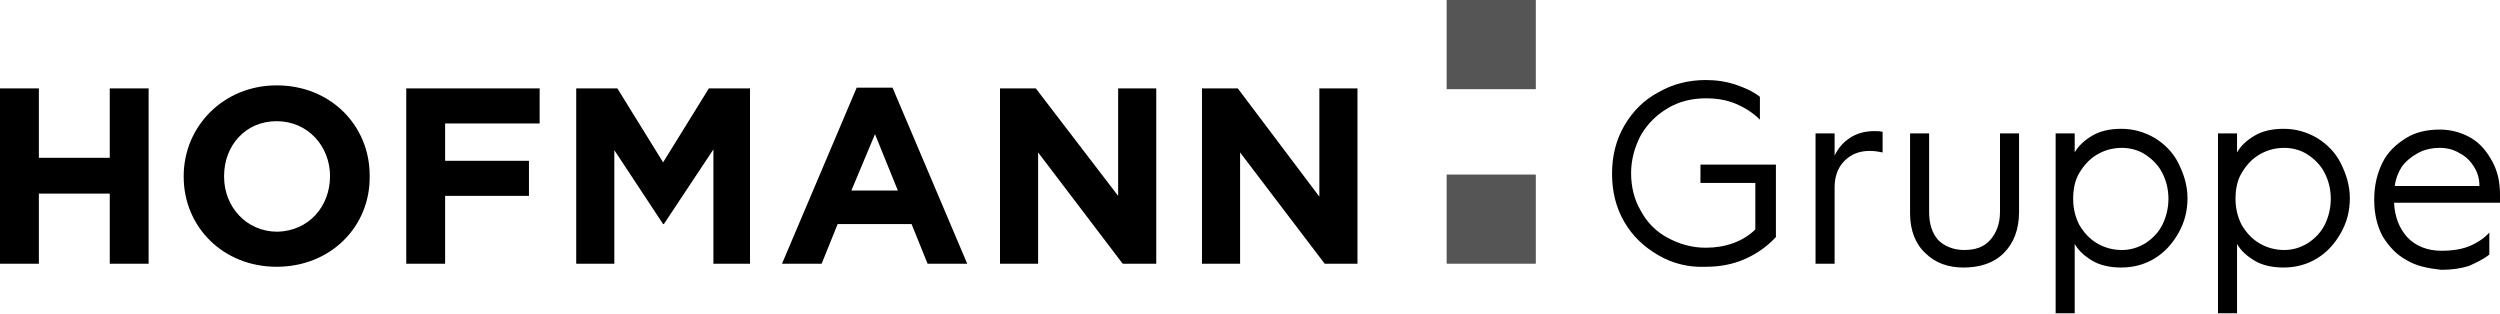
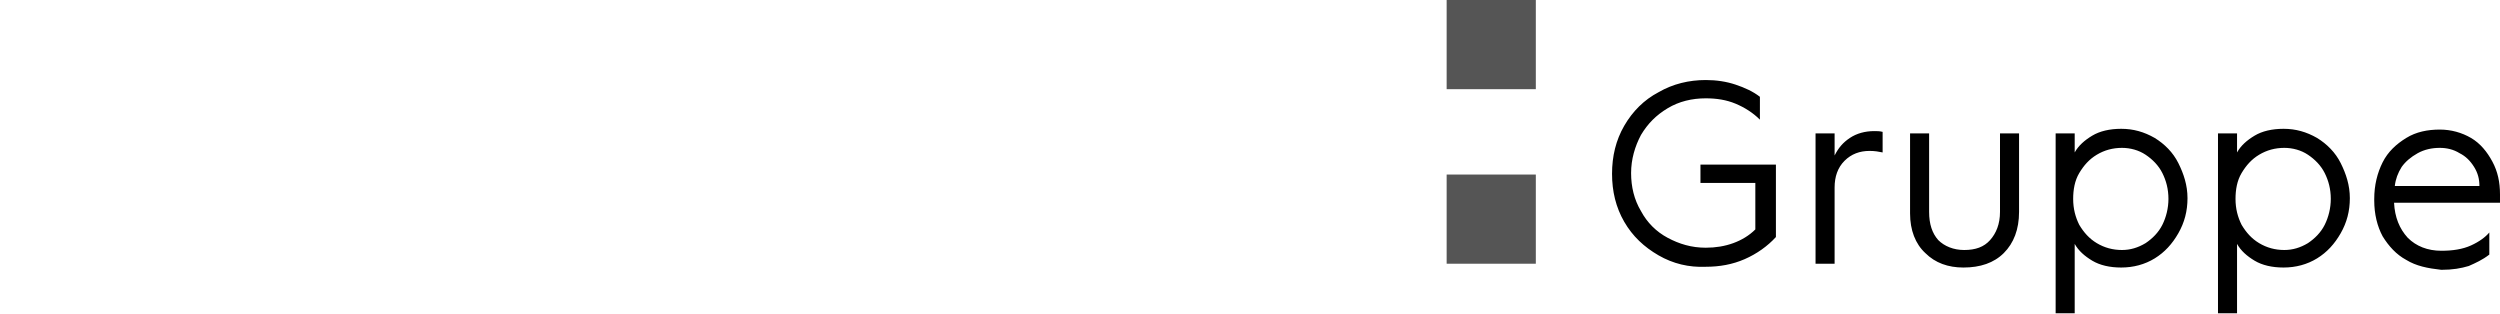
<svg xmlns="http://www.w3.org/2000/svg" id="Ebene_1" viewBox="0 0 328 41.2">
  <style>.st0{fill:#555}</style>
-   <path d="M14.4 34.6v-9.2H5.1v9.2H0v-23h5.1v9.1h9.3v-9.1h5.1v23h-5.1zM36.3 35c-7.1 0-12.2-5.3-12.2-11.8v-.1c0-6.5 5.2-11.9 12.2-11.9 7.1 0 12.2 5.3 12.2 11.8v.1c.1 6.6-5.1 11.9-12.2 11.9zm7-11.9c0-3.9-2.9-7.2-7-7.2s-6.9 3.2-6.9 7.2v.1c0 3.9 2.9 7.2 7 7.2 4.1-.1 6.9-3.3 6.9-7.3zM58.4 16.2v4.9h11v4.6h-11v8.9h-5.1v-23h17.5v4.6H58.4zM93.6 34.6v-15l-6.5 9.8H87l-6.4-9.7v14.9h-5v-23H81l6 9.7 6-9.7h5.4v23h-4.8zM121.7 34.6l-2.1-5.2h-9.7l-2.1 5.2h-5.2l9.8-23.1h4.7l9.8 23.1h-5.2zm-6.9-17l-3.1 7.4h6.1l-3-7.4zM147.3 34.6L136.2 20v14.6h-5v-23h4.7l10.8 14.1V11.6h5v23h-4.4zM173.8 34.6L162.7 20v14.6h-5v-23h4.7l10.7 14.2V11.6h5v23h-4.3z" />
  <path class="st0" d="M189.8 22.9h11.7v11.7h-11.7zM189.8 0h11.7v11.7h-11.7z" />
  <path d="M217.6 33.5c-1.9-1.1-3.4-2.5-4.5-4.4-1.1-1.9-1.6-4-1.6-6.3s.5-4.4 1.6-6.3c1.1-1.9 2.6-3.4 4.5-4.4 1.9-1.1 4-1.6 6.2-1.6 1.4 0 2.7.2 3.9.6 1.2.4 2.3.9 3.2 1.6v3c-.9-.9-2-1.6-3.2-2.1-1.2-.5-2.5-.7-3.9-.7-1.8 0-3.5.4-5 1.3s-2.6 2-3.5 3.5c-.8 1.5-1.3 3.2-1.3 5s.4 3.5 1.3 5c.8 1.5 2 2.7 3.5 3.5s3.1 1.3 5 1.3c1.3 0 2.5-.2 3.6-.6 1.1-.4 2.1-1 2.9-1.8V24h-7.2v-2.4h9.9v9.5c-1.1 1.2-2.5 2.2-4.1 2.9-1.6.7-3.3 1-5.1 1-2.2.1-4.3-.4-6.2-1.5zM240.7 17.5v2.9c.5-1 1.1-1.7 2-2.3.9-.6 2-.9 3.2-.9.4 0 .7 0 1.1.1V20c-.5-.1-1-.2-1.7-.2-1.3 0-2.4.4-3.3 1.3-.9.9-1.3 2.1-1.3 3.5v10h-2.5V17.5h2.5zM252.6 33.2c-1.3-1.2-2-3-2-5.2V17.5h2.5v10.3c0 1.6.4 2.8 1.2 3.7.8.8 2 1.3 3.4 1.3 1.5 0 2.6-.4 3.4-1.3.8-.9 1.3-2.1 1.3-3.7V17.5h2.5v10.3c0 2.3-.7 4.1-2 5.4s-3.1 1.9-5.3 1.9c-2 0-3.7-.6-5-1.9zM272.2 17.5V20c.5-.9 1.3-1.6 2.3-2.2 1-.6 2.3-.9 3.8-.9 1.6 0 3 .4 4.4 1.2 1.3.8 2.4 1.9 3.1 3.3s1.2 2.9 1.2 4.6c0 1.7-.4 3.2-1.2 4.6-.8 1.4-1.8 2.5-3.1 3.3-1.3.8-2.8 1.2-4.4 1.2-1.5 0-2.8-.3-3.8-.9-1-.6-1.8-1.3-2.3-2.2v9.1h-2.5V17.5h2.5zm9.3 14.4c.9-.6 1.7-1.4 2.2-2.4.5-1 .8-2.2.8-3.4 0-1.3-.3-2.4-.8-3.4s-1.3-1.8-2.2-2.4c-.9-.6-2-.9-3.1-.9-1.2 0-2.3.3-3.3.9-1 .6-1.7 1.4-2.3 2.4-.6 1-.8 2.2-.8 3.4 0 1.3.3 2.4.8 3.4.6 1 1.3 1.8 2.3 2.4s2.1.9 3.3.9c1.1 0 2.1-.3 3.1-.9zM293.5 17.5V20c.5-.9 1.3-1.6 2.3-2.2 1-.6 2.3-.9 3.8-.9 1.6 0 3 .4 4.4 1.2 1.3.8 2.4 1.9 3.1 3.3s1.2 2.9 1.2 4.6c0 1.7-.4 3.2-1.2 4.6-.8 1.4-1.8 2.5-3.1 3.3-1.3.8-2.8 1.2-4.4 1.2-1.5 0-2.8-.3-3.8-.9-1-.6-1.8-1.3-2.3-2.2v9.1H291V17.5h2.5zm9.3 14.4c.9-.6 1.7-1.4 2.2-2.4.5-1 .8-2.2.8-3.4 0-1.3-.3-2.4-.8-3.4s-1.3-1.8-2.2-2.4c-.9-.6-2-.9-3.1-.9-1.2 0-2.3.3-3.3.9-1 .6-1.7 1.4-2.3 2.4-.6 1-.8 2.2-.8 3.4 0 1.3.3 2.4.8 3.4.6 1 1.3 1.8 2.3 2.4s2.1.9 3.3.9c1.1 0 2.1-.3 3.1-.9zM315.7 34.1c-1.3-.7-2.3-1.8-3.1-3.1-.7-1.3-1.1-2.9-1.1-4.7v-.2c0-1.8.4-3.4 1.1-4.8.7-1.4 1.8-2.4 3.1-3.2s2.8-1.1 4.4-1.1c1.5 0 2.9.4 4.1 1.1 1.2.7 2.1 1.8 2.8 3.1.7 1.3 1 2.7 1 4.3v1.1h-13.9c.1 1.9.7 3.4 1.8 4.6 1.1 1.1 2.6 1.7 4.4 1.7 1.5 0 2.8-.2 3.9-.7s1.9-1.1 2.4-1.7v2.9c-.9.7-1.8 1.1-2.7 1.5-1 .3-2.1.5-3.6.5-1.8-.2-3.3-.5-4.6-1.3zm8.9-12.2c-.5-.8-1.1-1.4-1.9-1.8-.8-.5-1.7-.7-2.6-.7-1 0-2 .2-2.9.7-.9.5-1.6 1.1-2.1 1.8-.5.8-.8 1.6-.9 2.5h11.1c0-.9-.2-1.7-.7-2.5z" />
</svg>